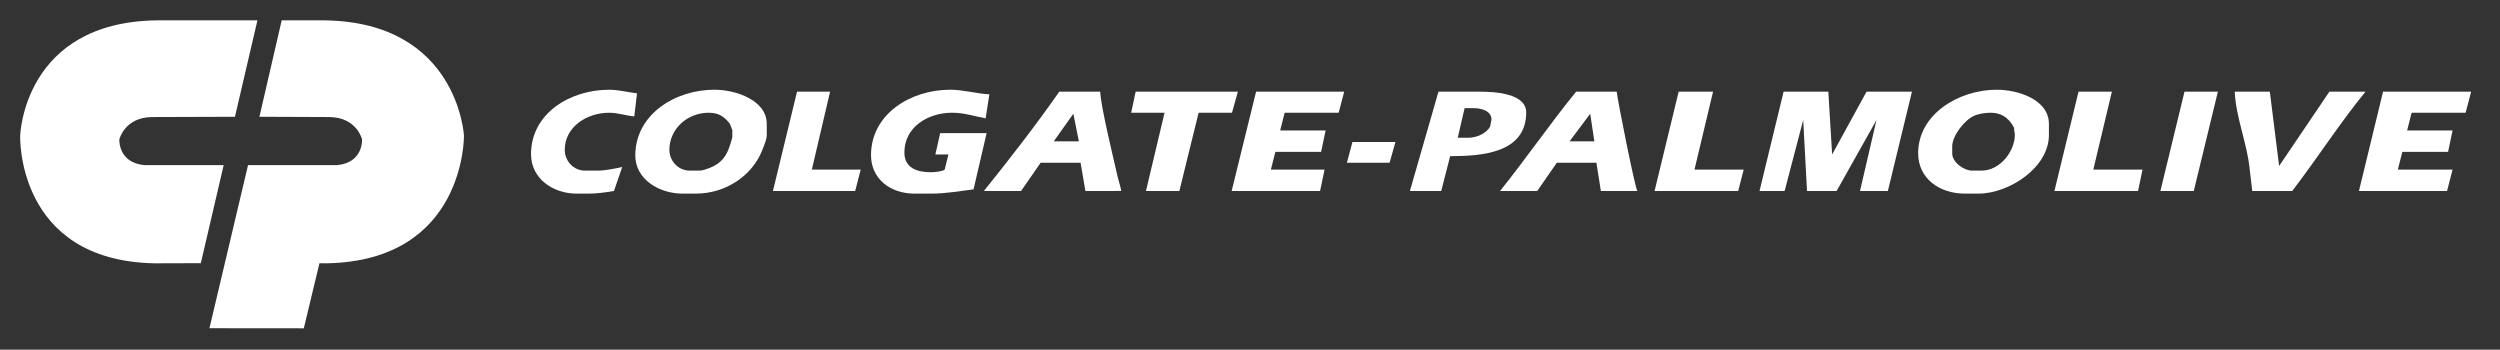
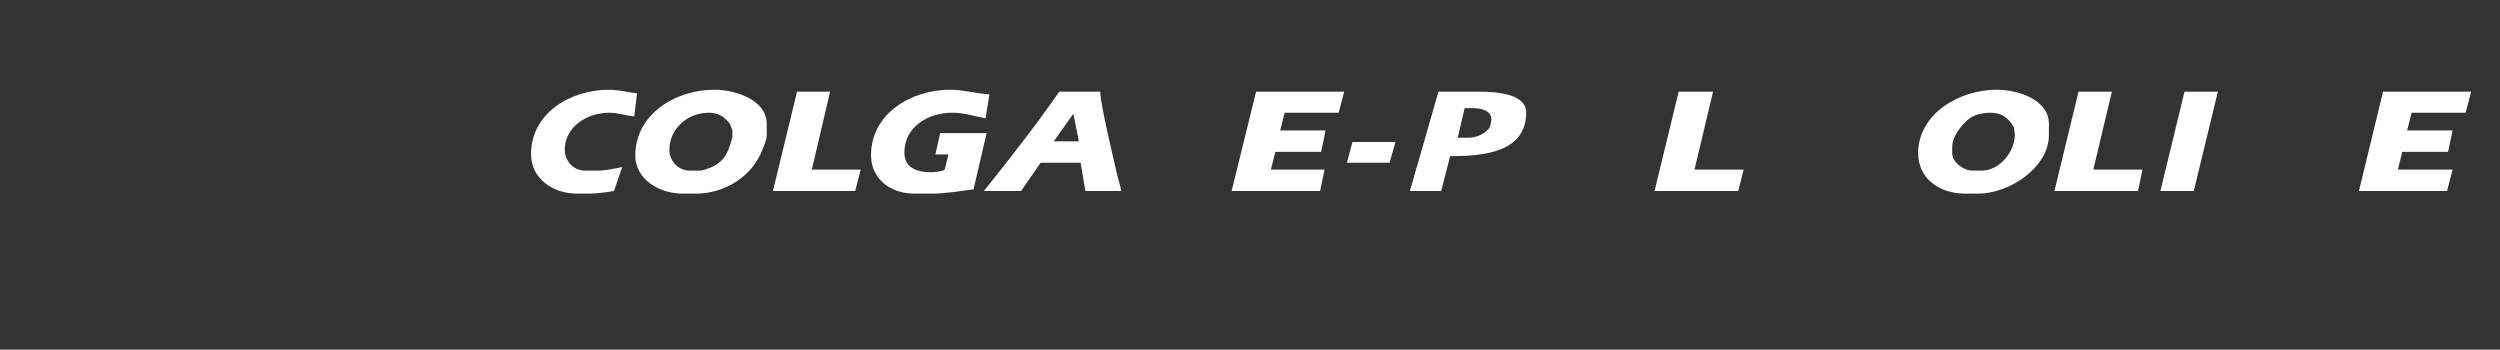
<svg xmlns="http://www.w3.org/2000/svg" width="143" height="20" viewBox="0 0 143 20" fill="none">
  <rect x="0" y="0" width="143" height="20" fill="#333333" stroke="none" />
  <path d="M87.299 6.43C87.299 5.331 85.469 5.245 84.681 5.245H82.28L80.646 10.926H82.438L82.949 8.932C84.763 8.931 87.299 8.757 87.299 6.43ZM85.233 7.239C85.028 7.63 84.46 7.878 84.012 7.878H83.383L83.776 6.186H84.268C84.711 6.186 85.312 6.321 85.312 6.843L85.233 7.239Z" fill="white" />
  <path d="M77.044 9.307H79.485L79.819 8.122H77.359L77.044 9.307Z" fill="white" />
-   <path d="M104.798 8.837L104.581 5.245H102.022L100.644 10.925H102.081L103.144 6.862L103.361 10.925H105.054L107.336 6.862L106.392 10.925H107.986L109.364 5.245H106.766L104.798 8.837Z" fill="white" />
-   <path d="M90.154 5.245C88.645 7.096 87.297 9.061 85.803 10.925H87.929L89.051 9.307H91.314L91.57 10.925H93.657C93.534 10.802 92.531 5.78 92.476 5.245H90.154ZM89.779 8.085L90.96 6.505L91.197 8.085H89.779Z" fill="white" />
  <path d="M97.987 5.245H96.019L94.641 10.925H99.424L99.739 9.702H96.924L97.987 5.245Z" fill="white" />
  <path d="M53.778 7.615L53.503 8.837H54.251L54.035 9.701C53.914 9.814 53.415 9.852 53.247 9.852C52.455 9.852 51.731 9.606 51.731 8.724C51.731 7.268 53.069 6.448 54.467 6.448C55.159 6.448 55.718 6.649 56.377 6.768L56.593 5.395C55.844 5.359 55.121 5.132 54.349 5.132C52.084 5.132 49.822 6.526 49.822 8.875C49.822 10.229 50.926 11.075 52.301 11.075H53.286C54.071 11.075 54.908 10.93 55.687 10.831L56.435 7.614H53.778V7.615Z" fill="white" />
  <path d="M34.844 6.449C35.35 6.449 35.8 6.617 36.28 6.656L36.438 5.34C35.917 5.278 35.367 5.133 34.844 5.133C32.594 5.133 30.375 6.495 30.375 8.819C30.375 10.2 31.605 11.075 32.993 11.075H33.683C34.121 11.075 34.687 11.001 35.119 10.925L35.592 9.552C35.129 9.651 34.631 9.76 34.155 9.76H33.466C32.782 9.76 32.304 9.186 32.304 8.575C32.304 7.262 33.556 6.449 34.844 6.449Z" fill="white" />
  <path d="M70.45 10.925H75.509L75.765 9.702H72.694L72.951 8.687H75.568L75.824 7.464H73.225L73.481 6.449H76.572L76.887 5.245H71.848L70.45 10.925Z" fill="white" />
-   <path d="M70.805 5.245H64.959L64.703 6.449H66.612L65.549 10.925H67.459L68.561 6.449H70.47L70.805 5.245Z" fill="white" />
  <path d="M40.866 5.132C38.602 5.132 36.339 6.558 36.339 8.894C36.339 10.259 37.712 11.075 39.036 11.075H39.803C41.505 11.075 43.056 10.05 43.622 8.536C43.712 8.296 43.858 7.986 43.858 7.728V7.089C43.858 5.709 42.052 5.132 40.866 5.132ZM41.89 7.841C41.89 7.881 41.802 8.154 41.785 8.211C41.577 8.907 41.292 9.34 40.558 9.621C40.398 9.682 40.175 9.759 40 9.759H39.449C38.777 9.759 38.288 9.183 38.288 8.574C38.288 7.384 39.308 6.449 40.532 6.449C41.078 6.449 41.381 6.636 41.713 7.032C41.781 7.114 41.799 7.236 41.89 7.446L41.89 7.841Z" fill="white" />
  <path d="M62.931 5.245H60.589C59.25 7.168 57.751 9.088 56.278 10.925H58.404L59.526 9.307H61.809L62.085 10.925L64.136 10.923C64.111 10.726 63.978 10.33 63.935 10.135C63.699 9.081 62.98 6.169 62.931 5.245ZM60.274 8.085L61.396 6.505L61.711 8.085H60.274Z" fill="white" />
  <path d="M47.48 5.245H45.59L44.212 10.925H48.917L49.232 9.702H46.437L47.48 5.245Z" fill="white" />
  <path d="M123.575 10.925H125.484L126.862 5.245H124.953L123.575 10.925Z" fill="white" />
-   <path d="M133.24 5.245L130.366 9.495L129.835 5.245H127.827C127.891 6.706 128.521 8.159 128.674 9.609L128.83 10.925H131.114C132.546 9.061 133.815 7.067 135.306 5.245H133.24Z" fill="white" />
  <path d="M120.799 5.245H118.891L117.513 10.925H122.296L122.552 9.702H119.737L120.799 5.245Z" fill="white" />
  <path d="M134.932 10.925H139.972L140.287 9.702H137.157L137.413 8.687H140.03L140.287 7.464H137.688L137.944 6.449H141.034L141.349 5.245H136.31L134.932 10.925Z" fill="white" />
  <path d="M114.206 5.132C112.069 5.132 109.718 6.515 109.718 8.762C109.718 10.206 110.927 11.075 112.395 11.075H113.163C114.936 11.075 117.198 9.572 117.198 7.727V7.088C117.198 5.682 115.41 5.132 114.206 5.132ZM113.34 9.759H112.808C112.32 9.759 111.667 9.275 111.667 8.781V8.367C111.667 7.768 112.369 6.861 112.927 6.618C113.2 6.499 113.573 6.449 113.871 6.449C114.375 6.449 114.858 6.641 115.209 7.314C115.192 7.429 115.249 7.583 115.249 7.709C115.249 8.651 114.407 9.759 113.34 9.759Z" fill="white" />
-   <path d="M1.154 7.764C1.154 7.764 1.338 1.254 8.988 1.164H14.725L13.439 6.679L8.707 6.695C7.129 6.706 6.828 7.967 6.828 7.967C6.828 7.967 6.736 9.294 8.247 9.445L12.794 9.447L11.487 15.054L8.834 15.062C0.907 14.904 1.154 7.764 1.154 7.764ZM26.539 7.764C26.539 7.764 26.199 1.254 18.55 1.164H16.113L14.839 6.679L18.832 6.695C20.408 6.706 20.709 7.967 20.709 7.967C20.709 7.967 20.801 9.294 19.29 9.445L14.188 9.447L11.98 18.774L17.378 18.779L18.272 15.06L18.704 15.061C26.631 14.904 26.539 7.764 26.539 7.764Z" fill="white" />
</svg>